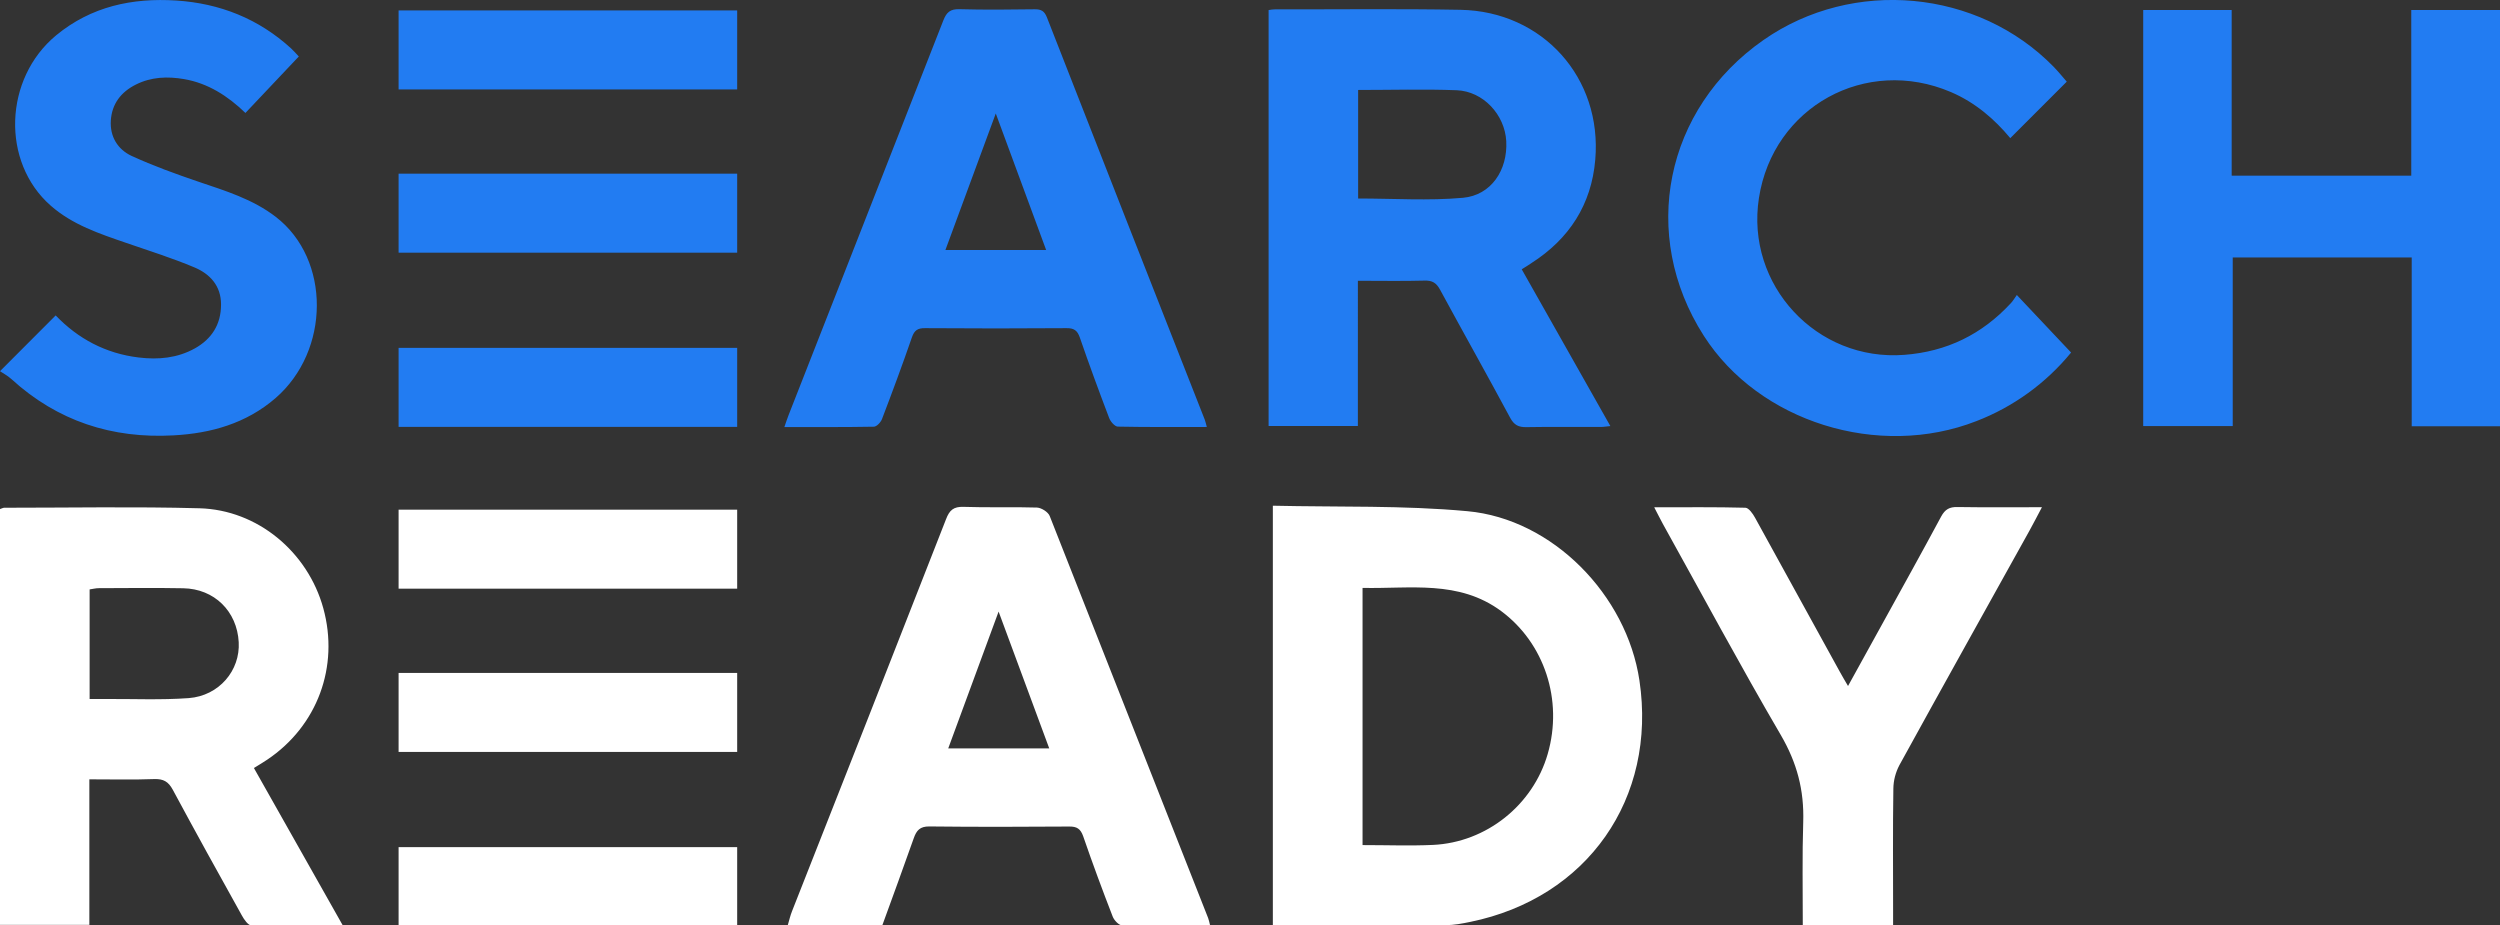
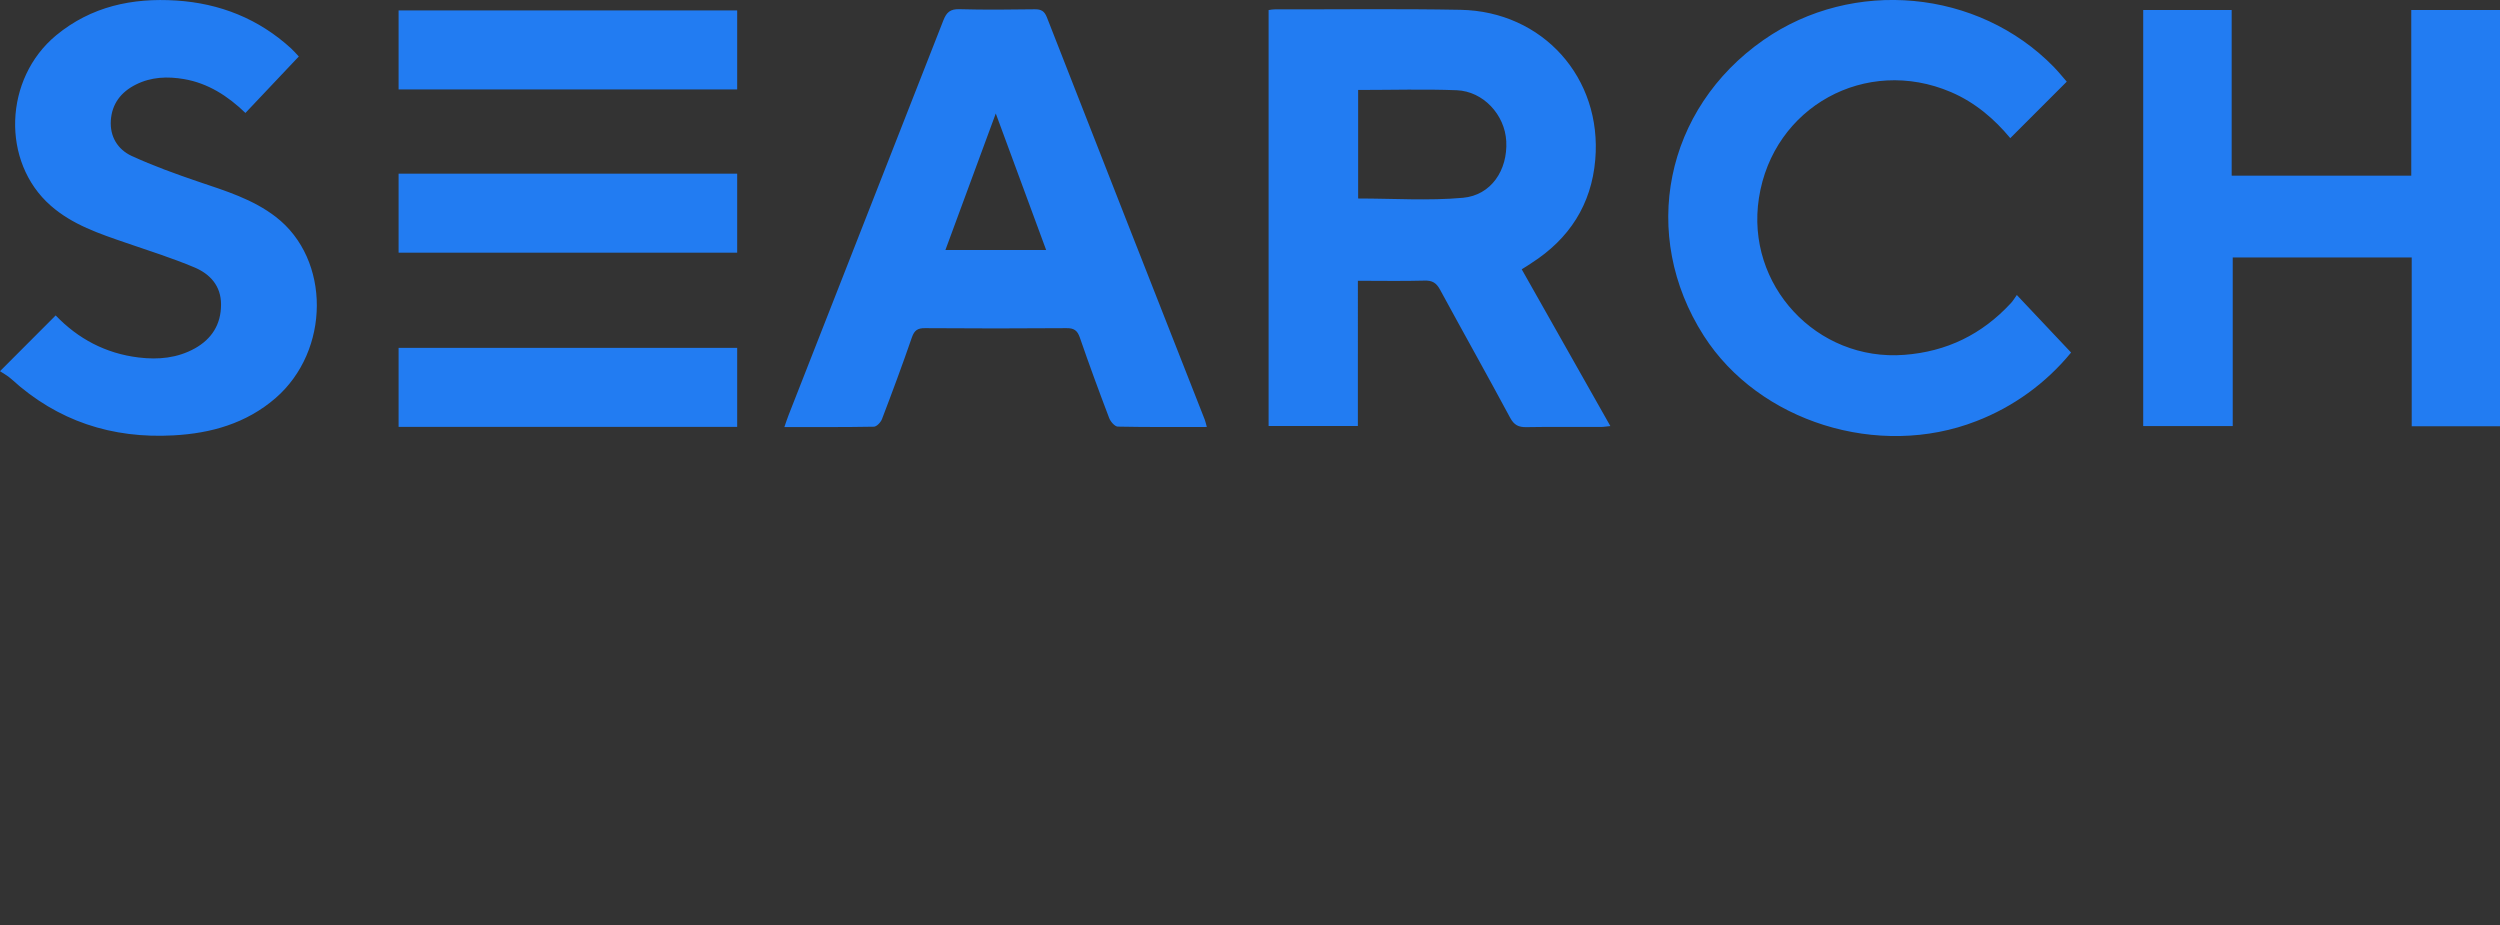
<svg xmlns="http://www.w3.org/2000/svg" id="Vrstva_1" x="0" y="0" version="1.1" viewBox="0 0 2828.7 1047" xml:space="preserve">
  <rect x="0" y="0" width="2828.7" height="1047" fill="#333333" stroke="none" />
  <style>.st0{fill:#227cf2}.st1{fill:#fff}</style>
  <g id="Layer_2">
    <g id="Vrstva_1_1_">
-       <path d="M1721.8 304.7l100.3 177.4c-4.5.4-7.7 1-10.9 1-28 .1-56-.3-84 .2-9.1.2-14.1-2.4-18.6-10.8-26-48.4-53-96.4-79.2-144.7-4.1-7.6-8.7-10.6-17.5-10.3-24.8.7-49.6.2-75.5.2V482h-101V11.4c2.2-.4 4.3-.7 6.5-.8 70.2.1 140.5-.8 210.7.5 93 1.8 160.4 77 152.4 169.7-4.3 50.5-29.3 89.4-72.1 116.8-3.2 2.2-6.5 4.3-11.1 7.1zm-185.1-202.9v122.8c40.1 0 79.6 2.7 118.6-.8 32-2.9 50.7-31.4 49-64-1.6-30-26-56.5-56.1-57.7-36.8-1.4-73.6-.3-111.5-.3zM2728.8 291.3h-202.5v190.8H2425V11.3h100.1v187.5h203.2V11.3h100.4v471h-99.9v-191zM1365.5 483.1c-34.3 0-67.5.3-100.8-.4-3.4-.1-8.2-5.7-9.7-9.7-11.5-30.2-22.7-60.6-33.2-91.1-2.8-8.1-6.7-10.7-15.1-10.6-53.3.4-106.7.4-160 0-8.5-.1-12.2 2.5-15 10.7-10.7 31-22.1 61.7-33.8 92.3-1.4 3.6-6 8.5-9.2 8.5-33.2.6-66.5.4-101.2.4 1.9-5.5 3.2-9.6 4.8-13.6 58.4-148.8 116.8-297.7 175.1-446.6 3.6-9.1 7.8-12.9 18.1-12.6 28.4.8 56.9.5 85.3.1 7.2-.1 10.9 2 13.7 9 59.4 151.8 118.9 303.6 178.6 455.2.9 2.3 1.4 4.9 2.4 8.4zm-238.8-354.7l-57 154.5h114l-57-154.5zM2282 333.8l61.4 65.1c-28.4 34.7-65.4 61.5-107.2 77.6-110.6 43.2-246 .9-308.4-96.6-73.1-114.2-44.2-256.8 67.8-334.8 101-70.3 242.4-57.2 328.1 30.5 5.5 5.7 10.5 11.9 14.8 16.8l-63.9 63.9c-17.7-21.3-39.5-40.3-67.1-52.1-96.3-41.2-201.3 16.6-217.3 119.8-15.3 98.6 65.5 185.2 164.6 177.5 48.1-3.7 87.7-23.2 120.2-58.2 2.4-2.4 4.1-5.5 7-9.5zM63 356.9c25 26.1 56.3 43.1 94 47.6 22.1 2.7 43.6.7 63.3-10.2 19.3-10.7 29.9-27.4 29.8-49.9 0-21-12.5-34.4-30-41.8-25.2-10.6-51.5-18.9-77.4-27.8-30.3-10.4-60.7-20.5-85.3-42.1-56.3-49.4-53-143.9 6.2-192.8C103.3 7.2 149.8-2.6 199.5.6c49.3 3.2 93.2 20.6 130 54.3 2.6 2.4 4.9 5.1 8.6 9l-60.4 63.9c-20-19.3-42.3-33.6-69.4-38.3-18.6-3.2-37.1-2.6-54.6 6.2-16.8 8.4-27.1 21.8-28.3 40.6-1.2 18.2 7.8 32.8 23.5 40.1 24.4 11.2 49.9 20.4 75.4 29.1 30.7 10.4 61.8 19.8 87.9 40 62 47.9 61.6 151.2-.5 205-33.1 28.6-72.9 39.8-115.3 42.1C126.8 496.5 65.1 476.5 13 429c-4.2-3.9-9.5-6.6-13-9l63-63.1z" class="st0" />
-       <path d="M1660.3 578.4c-72.5-6.7-145.9-4.5-220.1-6.2V1047c66 0 130.8.2 195.5-.2 9.3 0 18.7-1.8 27.9-3.7C1796.1 1016 1874.9 903.4 1855 770c-14.4-96.7-98.2-182.8-194.7-191.6zm90.9 274.7c-16.7 57.8-69.3 100-129.7 102.9-26 1.2-52 .2-79.8.2v-291c53.9 1.2 108.7-9.3 156.8 26.2 48.8 36.1 70.4 100.6 52.7 161.7zM1187.7 583.8c-1.8-4.5-9.4-9.3-14.4-9.5-27.7-.9-55.4.2-83-.8-11.3-.4-16 3.7-19.9 14-57.8 147.9-115.9 295.7-174.2 443.4-2 5-3.2 10.3-4.9 16.1h107c12-33 24-65.7 35.6-98.6 3.1-8.8 7-13.4 17.6-13.3 52.8.6 105.5.5 158.3.1 8.6-.1 12.8 2.5 15.8 11 10.5 30.5 21.7 60.8 33.4 90.9 1.6 4.2 7 9.9 10.8 10 32.8.8 65.5.4 99.5.4-1-3.9-1.4-6.4-2.3-8.7-59.8-151.8-119.5-303.4-179.3-455zm-114.8 263l57-154.8 57.3 154.8h-114.3zM2214.8 573.7c-9-.2-14 2.6-18.4 10.7-21.7 40.4-44 80.5-66.1 120.6-12.7 23.1-25.5 46.3-39.3 71.2-3.9-6.7-6.8-11.5-9.5-16.5-31.9-58-63.8-116-95.7-173.9-2.5-4.6-7.2-11.2-10.9-11.3-33.6-.9-67.2-.5-103.2-.5 4.2 8 6.9 13.5 9.8 18.8 44.3 79.7 87.4 160.1 133.4 238.8 18.3 31.4 26.6 62.3 25.4 98.8s-.5 77-.5 116.3H2142v-18.1c0-45.4-.4-90.9.3-136.3.1-9.2 2.5-18.3 6.8-26.5 48.7-88.6 98-176.8 147.1-265.2 4.5-8.1 8.7-16.3 14.2-26.7-33.4 0-64.5.3-95.6-.2zM302.3 859.6c56.8-38.1 81.7-105.4 63.5-171.4-17.5-63.6-74.3-111.3-140.1-113.1-73.6-2-147.3-.6-220.9-.6-1.4 0-2.8.9-4.8 1.5v470.5h101.1V881.8c25.8 0 49.7.6 73.6-.3 10.2-.3 15.8 2.9 20.7 11.9 25.7 47.7 51.9 95.2 78.3 142.5 2.5 4.6 7.1 11.2 10.9 11.3 33.6.9 67.3.5 103.6.5L287.3 869c6.3-3.9 10.7-6.5 15-9.4zm-88.8-69.7c-31.7 2.3-63.6.8-95.4 1h-16.7v-124c3.6-.5 7-1.4 10.4-1.4 31.8-.1 63.7-.5 95.5.1 35.2.6 60.9 26 62.8 61 1.8 32-22.2 60.7-56.6 63.3z" class="st1" />
+       <path d="M1721.8 304.7l100.3 177.4c-4.5.4-7.7 1-10.9 1-28 .1-56-.3-84 .2-9.1.2-14.1-2.4-18.6-10.8-26-48.4-53-96.4-79.2-144.7-4.1-7.6-8.7-10.6-17.5-10.3-24.8.7-49.6.2-75.5.2V482h-101V11.4c2.2-.4 4.3-.7 6.5-.8 70.2.1 140.5-.8 210.7.5 93 1.8 160.4 77 152.4 169.7-4.3 50.5-29.3 89.4-72.1 116.8-3.2 2.2-6.5 4.3-11.1 7.1m-185.1-202.9v122.8c40.1 0 79.6 2.7 118.6-.8 32-2.9 50.7-31.4 49-64-1.6-30-26-56.5-56.1-57.7-36.8-1.4-73.6-.3-111.5-.3zM2728.8 291.3h-202.5v190.8H2425V11.3h100.1v187.5h203.2V11.3h100.4v471h-99.9v-191zM1365.5 483.1c-34.3 0-67.5.3-100.8-.4-3.4-.1-8.2-5.7-9.7-9.7-11.5-30.2-22.7-60.6-33.2-91.1-2.8-8.1-6.7-10.7-15.1-10.6-53.3.4-106.7.4-160 0-8.5-.1-12.2 2.5-15 10.7-10.7 31-22.1 61.7-33.8 92.3-1.4 3.6-6 8.5-9.2 8.5-33.2.6-66.5.4-101.2.4 1.9-5.5 3.2-9.6 4.8-13.6 58.4-148.8 116.8-297.7 175.1-446.6 3.6-9.1 7.8-12.9 18.1-12.6 28.4.8 56.9.5 85.3.1 7.2-.1 10.9 2 13.7 9 59.4 151.8 118.9 303.6 178.6 455.2.9 2.3 1.4 4.9 2.4 8.4zm-238.8-354.7l-57 154.5h114l-57-154.5zM2282 333.8l61.4 65.1c-28.4 34.7-65.4 61.5-107.2 77.6-110.6 43.2-246 .9-308.4-96.6-73.1-114.2-44.2-256.8 67.8-334.8 101-70.3 242.4-57.2 328.1 30.5 5.5 5.7 10.5 11.9 14.8 16.8l-63.9 63.9c-17.7-21.3-39.5-40.3-67.1-52.1-96.3-41.2-201.3 16.6-217.3 119.8-15.3 98.6 65.5 185.2 164.6 177.5 48.1-3.7 87.7-23.2 120.2-58.2 2.4-2.4 4.1-5.5 7-9.5zM63 356.9c25 26.1 56.3 43.1 94 47.6 22.1 2.7 43.6.7 63.3-10.2 19.3-10.7 29.9-27.4 29.8-49.9 0-21-12.5-34.4-30-41.8-25.2-10.6-51.5-18.9-77.4-27.8-30.3-10.4-60.7-20.5-85.3-42.1-56.3-49.4-53-143.9 6.2-192.8C103.3 7.2 149.8-2.6 199.5.6c49.3 3.2 93.2 20.6 130 54.3 2.6 2.4 4.9 5.1 8.6 9l-60.4 63.9c-20-19.3-42.3-33.6-69.4-38.3-18.6-3.2-37.1-2.6-54.6 6.2-16.8 8.4-27.1 21.8-28.3 40.6-1.2 18.2 7.8 32.8 23.5 40.1 24.4 11.2 49.9 20.4 75.4 29.1 30.7 10.4 61.8 19.8 87.9 40 62 47.9 61.6 151.2-.5 205-33.1 28.6-72.9 39.8-115.3 42.1C126.8 496.5 65.1 476.5 13 429c-4.2-3.9-9.5-6.6-13-9l63-63.1z" class="st0" />
      <path d="M451 11.8h383.1v89.4H451zM451 196.5h383.1v89.4H451zM451 393.6h383.1V483H451z" class="st0" />
-       <path d="M451 576.7h383.1v89.4H451zM451 761.4h383.1v89.4H451zM451 958.5h383.1v89.4H451z" class="st1" />
    </g>
  </g>
</svg>